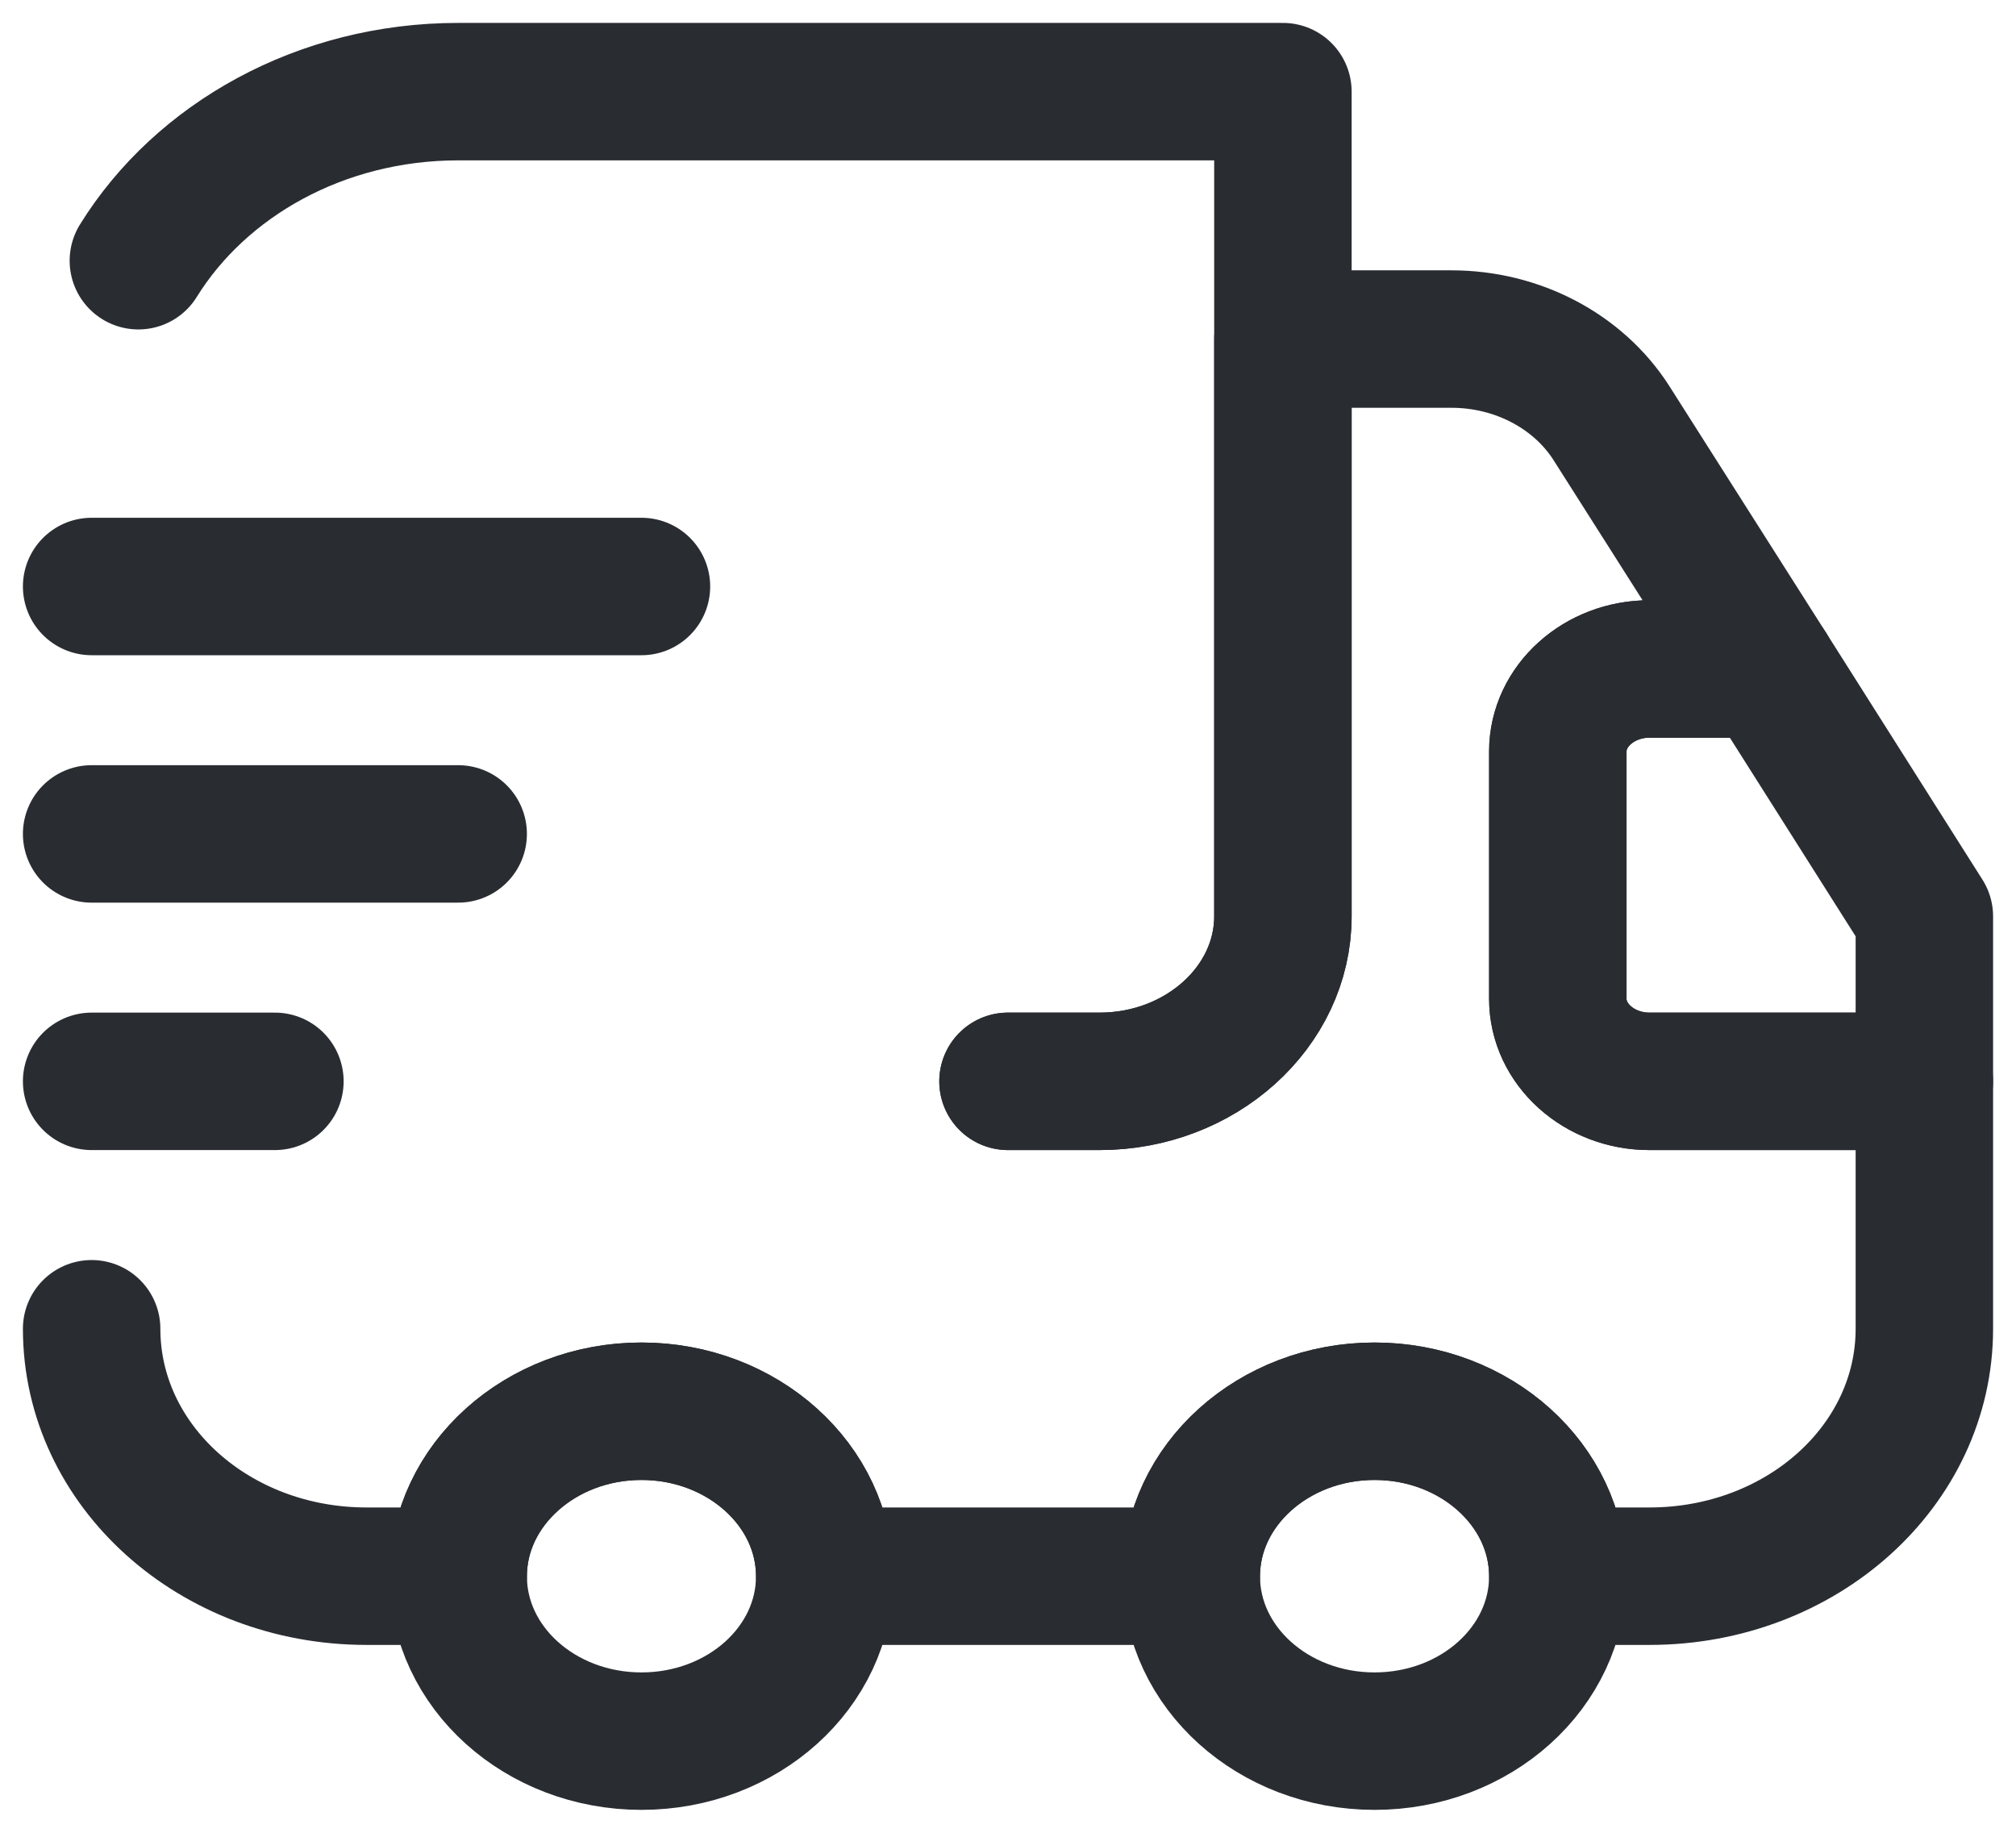
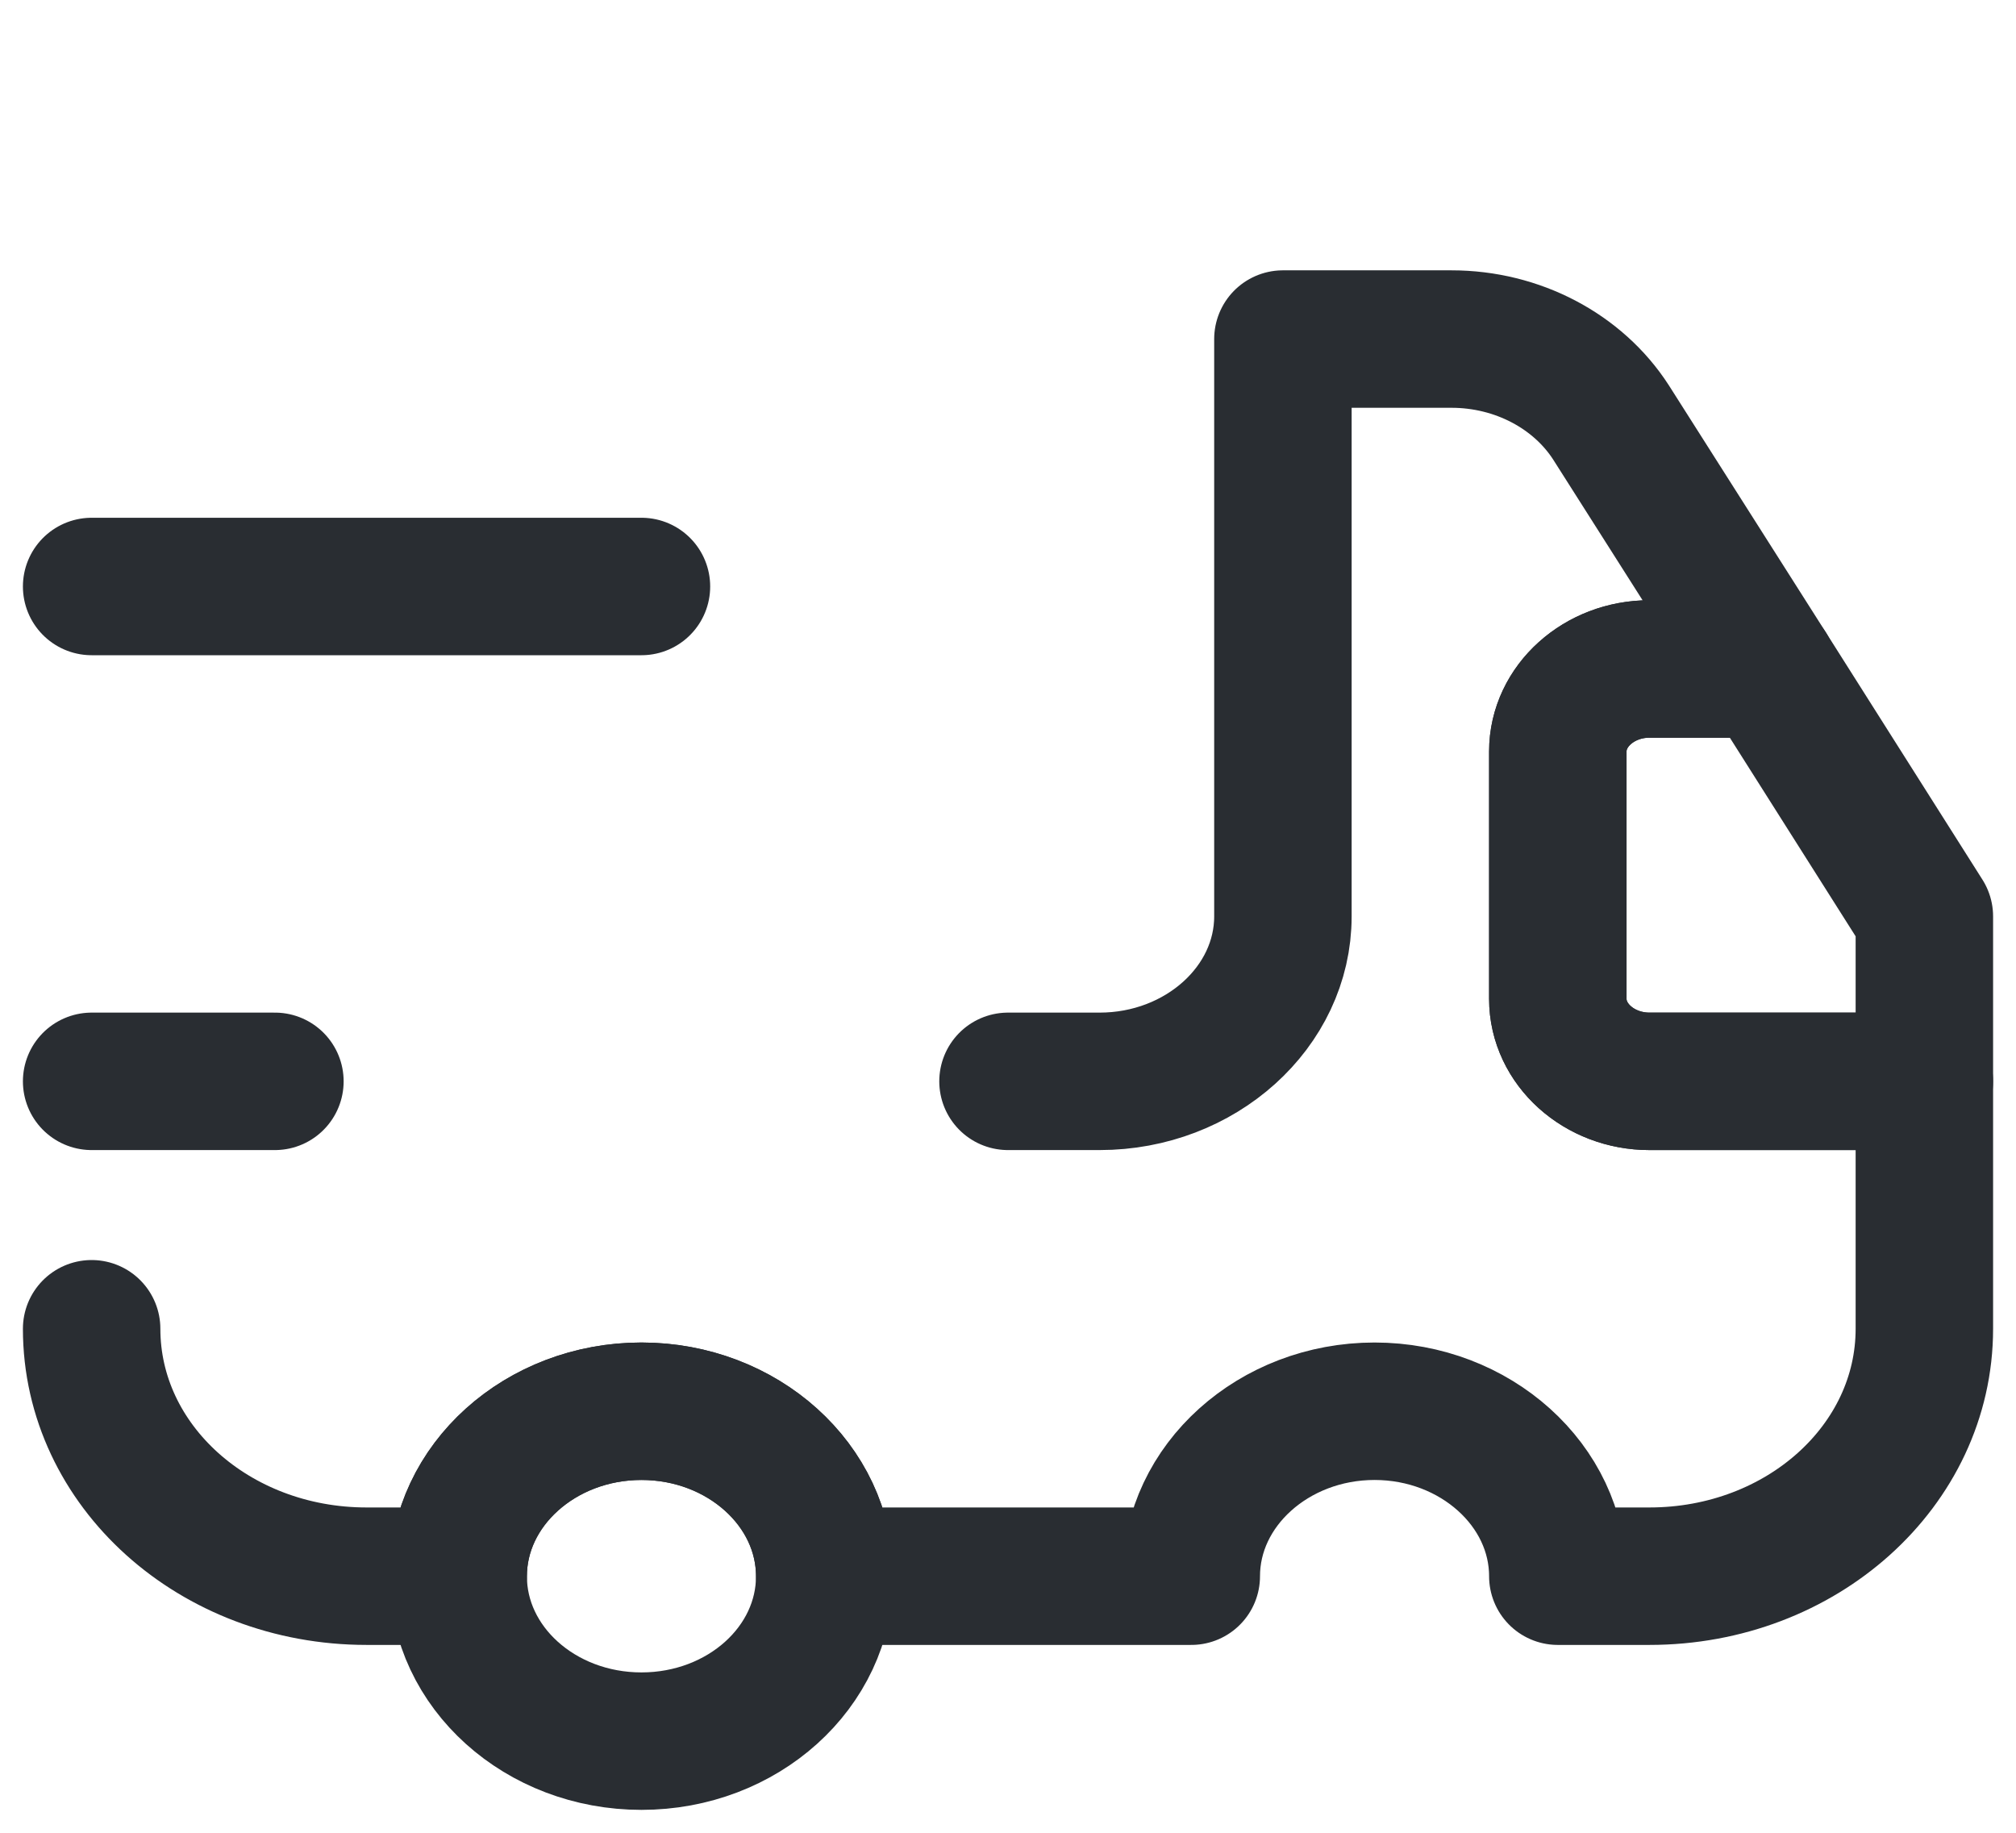
<svg xmlns="http://www.w3.org/2000/svg" fill="none" viewBox="0 0 22 20" height="20" width="22">
-   <path stroke-linejoin="round" stroke-linecap="round" stroke-width="1.5" stroke="#292D32" d="M11 11.8H12C13.1 11.8 14 10.99 14 10V1H5C3.5 1 2.19 1.747 1.51 2.845" />
  <path stroke-linejoin="round" stroke-linecap="round" stroke-width="1.5" stroke="#292D32" d="M1 14.5C1 15.994 2.34 17.2 4 17.2H5C5 16.21 5.9 15.4 7 15.4C8.1 15.4 9 16.21 9 17.2H13C13 16.21 13.9 15.4 15 15.4C16.1 15.4 17 16.21 17 17.2H18C19.66 17.2 21 15.994 21 14.5V11.8H18C17.45 11.8 17 11.395 17 10.9V8.2C17 7.705 17.45 7.3 18 7.3H19.29L17.58 4.609C17.22 4.051 16.56 3.7 15.84 3.7H14V10C14 10.99 13.1 11.8 12 11.8H11" />
  <path stroke-linejoin="round" stroke-linecap="round" stroke-width="1.5" stroke="#292D32" d="M7 19C8.105 19 9 18.194 9 17.2C9 16.206 8.105 15.4 7 15.4C5.895 15.4 5 16.206 5 17.2C5 18.194 5.895 19 7 19Z" />
-   <path stroke-linejoin="round" stroke-linecap="round" stroke-width="1.5" stroke="#292D32" d="M15 19C16.105 19 17 18.194 17 17.2C17 16.206 16.105 15.4 15 15.4C13.895 15.4 13 16.206 13 17.2C13 18.194 13.895 19 15 19Z" />
  <path stroke-linejoin="round" stroke-linecap="round" stroke-width="1.5" stroke="#292D32" d="M21 10V11.8H18C17.45 11.8 17 11.395 17 10.9V8.2C17 7.705 17.45 7.3 18 7.3H19.29L21 10Z" />
  <path stroke-linejoin="round" stroke-linecap="round" stroke-width="1.5" stroke="#292D32" d="M1 6.4H7" />
-   <path stroke-linejoin="round" stroke-linecap="round" stroke-width="1.5" stroke="#292D32" d="M1 9.1H5" />
  <path stroke-linejoin="round" stroke-linecap="round" stroke-width="1.5" stroke="#292D32" d="M1 11.8H3" />
</svg>